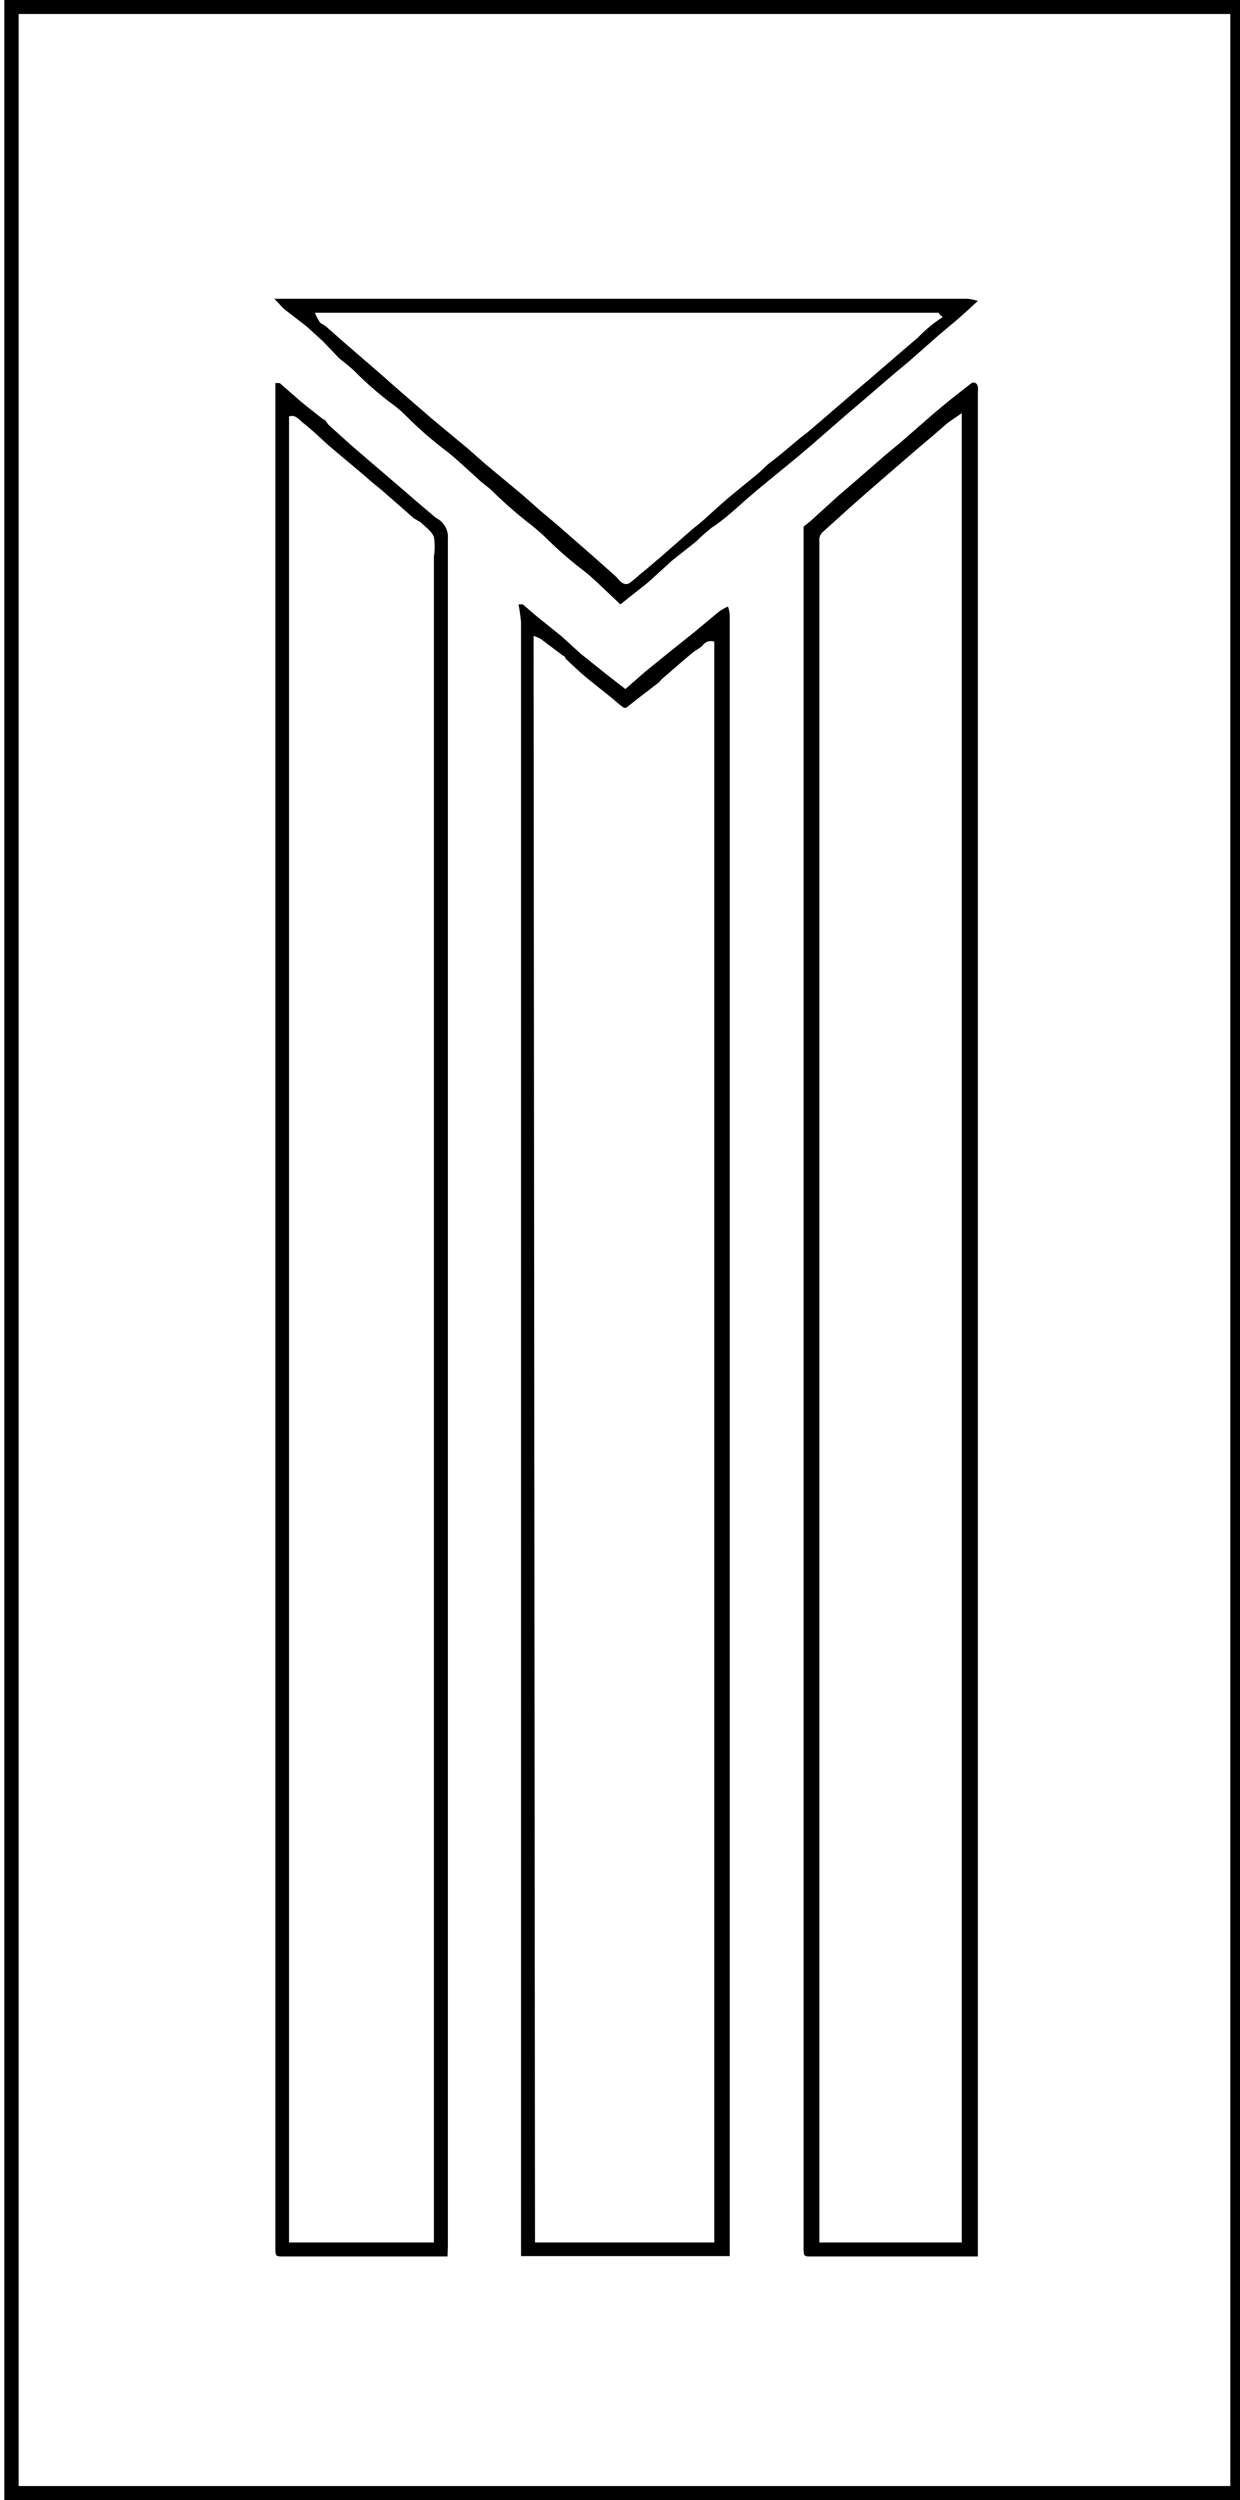
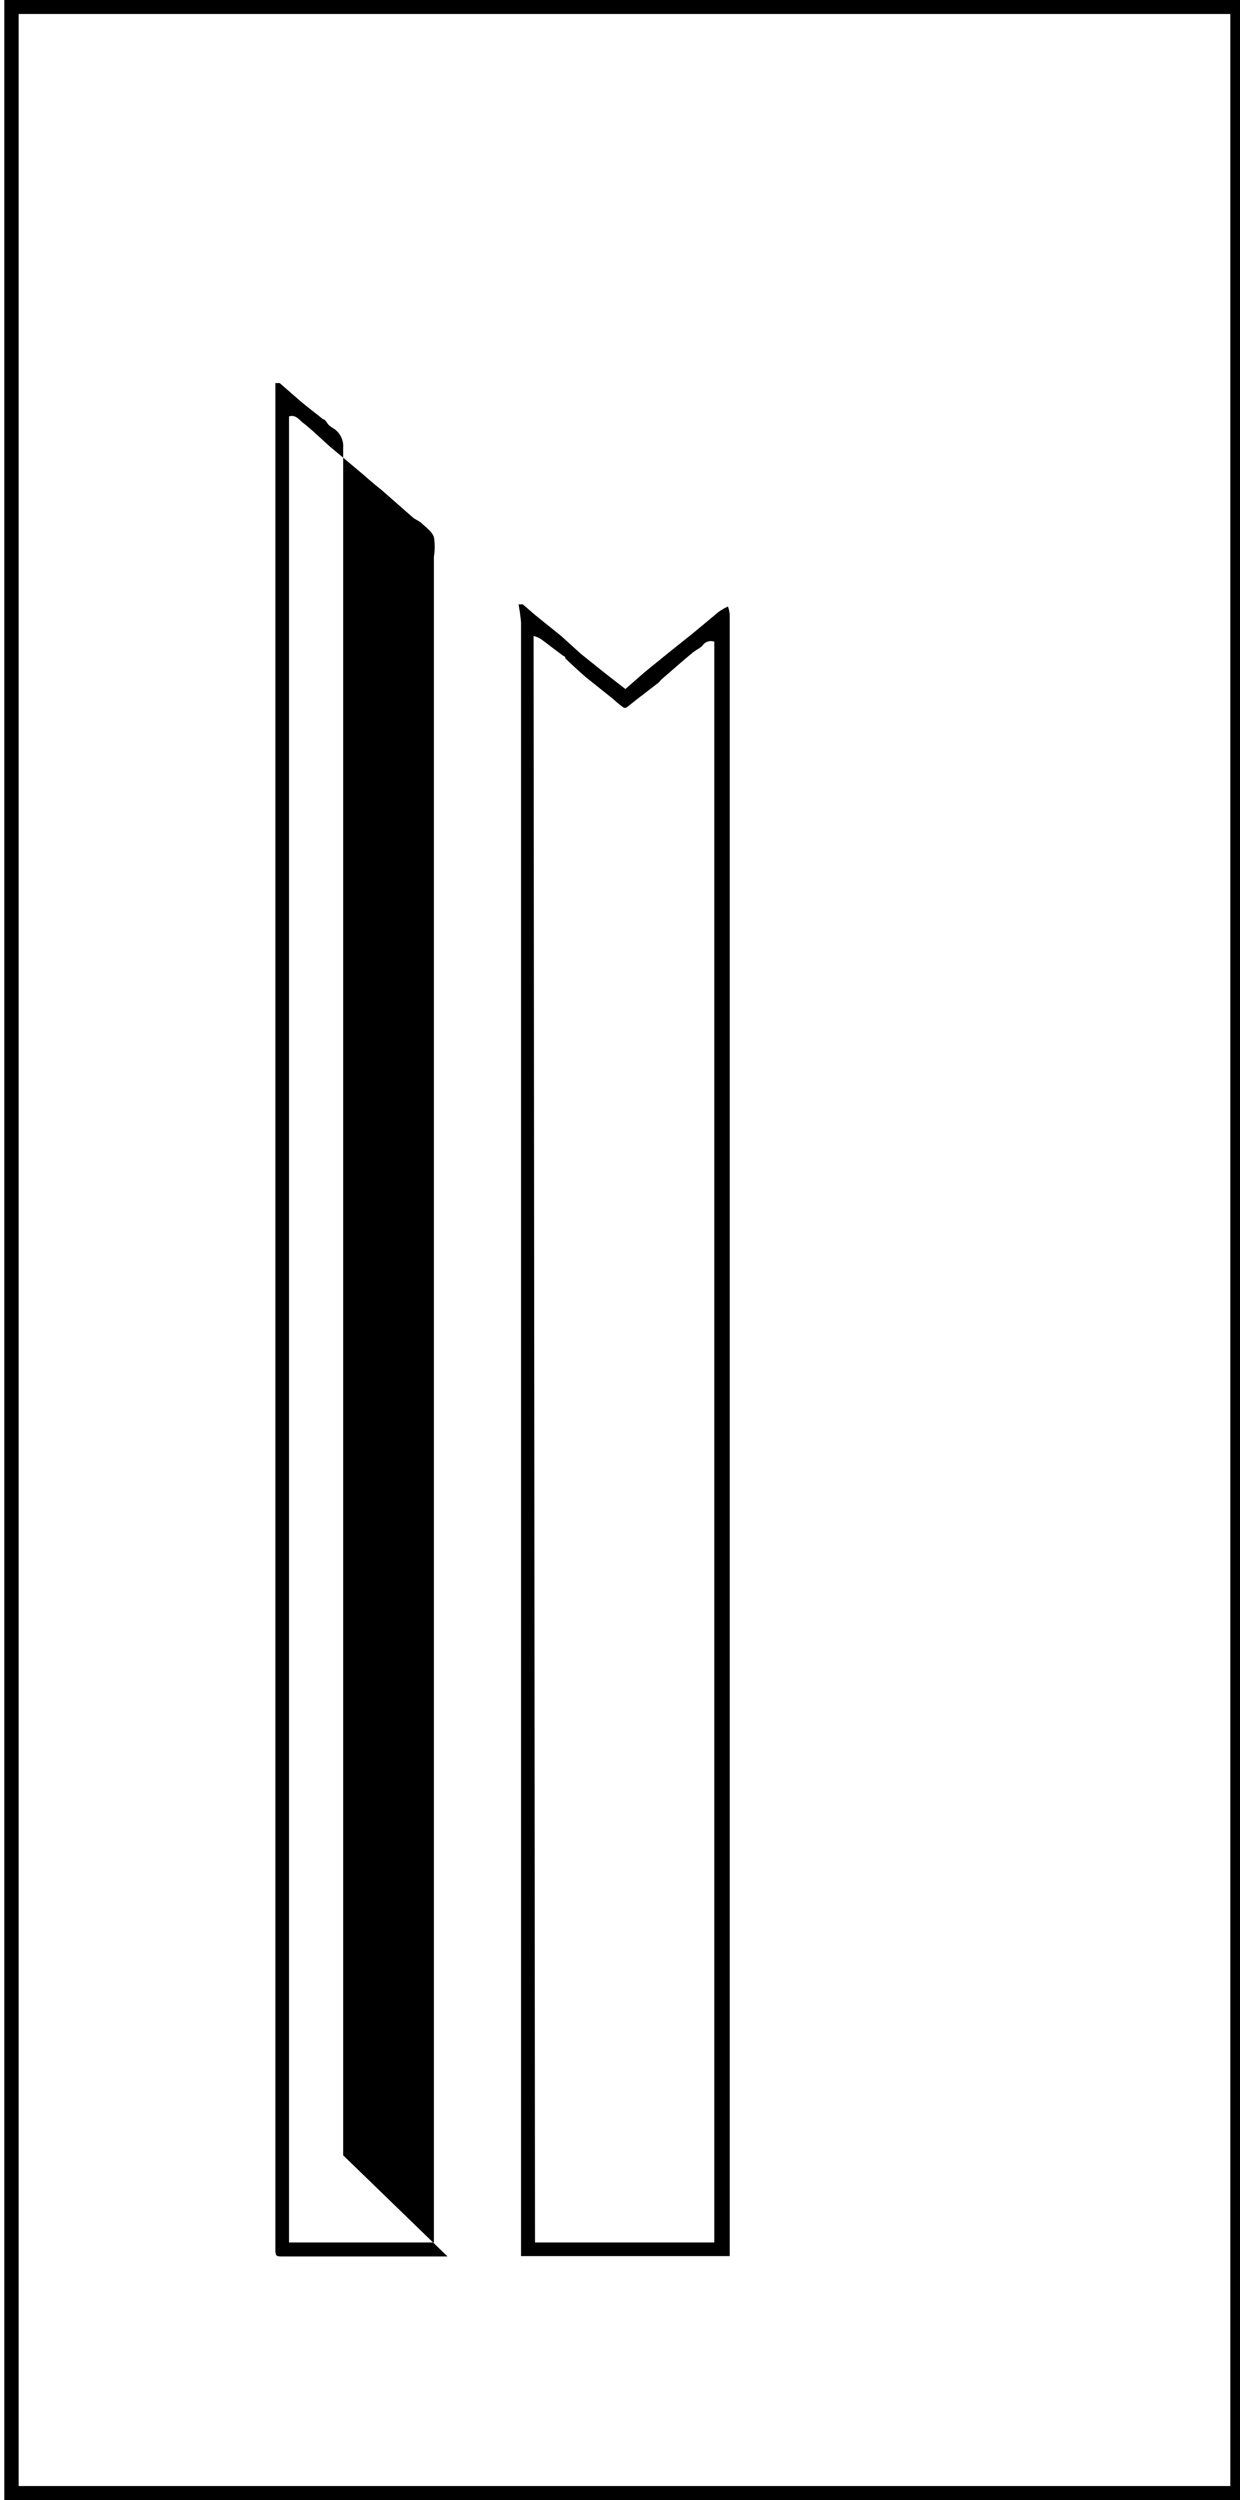
<svg xmlns="http://www.w3.org/2000/svg" id="Layer_1" data-name="Layer 1" viewBox="0 0 34.58 69.7">
  <title>Mintazatok_LAYER</title>
  <path d="M.12,0H34.7V69.7H.12Zm.4.39V69.31H34.31V.39Z" />
-   <path d="M27.27,62.91H22.64c-.22,0-.23,0-.23-.23v-48l.19-.15.77-.7.42-.36.92-.8.41-.34.94-.82.41-.34.61-.48c.09-.06.18,0,.19.1a.56.56,0,0,1,0,.13v52Zm-.45-.39v-51l-.38.26-.45.39-.45.38-.45.39-.44.38-.45.39-.51.45-.73.66a.28.28,0,0,0-.11.25V62.52Z" />
-   <path d="M12.48,62.91H7.91c-.22,0-.23,0-.23-.23v-52c.05,0,.1,0,.12,0l.55.48c.21.18.44.35.66.53.07,0,.11.12.17.17l.61.55.5.43.91.78.44.38.46.39a1,1,0,0,0,.13.09.59.59,0,0,1,.26.54q0,23.81,0,47.6Zm-.38-.39v-47a1.67,1.67,0,0,0,0-.55c-.06-.16-.24-.28-.37-.41l-.19-.11-.9-.79c-.15-.12-.3-.24-.44-.37l-1-.84c-.26-.23-.5-.47-.76-.67-.1-.08-.2-.23-.38-.17V62.52Z" />
+   <path d="M12.48,62.91H7.91c-.22,0-.23,0-.23-.23v-52c.05,0,.1,0,.12,0l.55.48c.21.18.44.35.66.53.07,0,.11.12.17.17a1,1,0,0,0,.13.09.59.59,0,0,1,.26.54q0,23.81,0,47.6Zm-.38-.39v-47a1.67,1.67,0,0,0,0-.55c-.06-.16-.24-.28-.37-.41l-.19-.11-.9-.79c-.15-.12-.3-.24-.44-.37l-1-.84c-.26-.23-.5-.47-.76-.67-.1-.08-.2-.23-.38-.17V62.52Z" />
  <path d="M14.53,62.9V17.35a5,5,0,0,0-.07-.5s.1,0,.12,0l.36.31.72.58.54.49.7.56.54.42.55-.48.64-.52.7-.56.71-.59a1.5,1.5,0,0,1,.26-.15.86.86,0,0,1,.05.23q0,7.25,0,14.48V62.9Zm.39-.38h5V17.89a.28.28,0,0,0-.33.11c-.08.08-.2.13-.29.21-.28.23-.56.48-.84.72a.73.73,0,0,0-.08.09l-.61.47-.29.23a.09.09,0,0,1-.1,0,3.11,3.11,0,0,1-.28-.23l-.75-.6c-.2-.17-.39-.35-.58-.53,0,0,0-.06-.07-.08l-.61-.46a.83.83,0,0,0-.21-.09Z" />
-   <path d="M7.65,8.33H27a2,2,0,0,1,.27.06c-.23.21-.41.38-.61.55l-.43.36-.91.8-.42.35-.93.8-.4.34-.94.82-.39.33-1,.82-.39.33c-.32.28-.62.57-1,.82a5.34,5.34,0,0,0-.44.39l-.67.53-.67.61-.77.61-.58-.55c-.15-.14-.3-.28-.47-.41a10.39,10.39,0,0,1-1-.87,6,6,0,0,0-.47-.41,11.88,11.88,0,0,1-1-.87c-.12-.13-.28-.23-.41-.35s-.36-.33-.54-.49a6,6,0,0,0-.48-.4,10.32,10.32,0,0,1-1-.88,3.67,3.67,0,0,0-.47-.4,9.26,9.26,0,0,1-1-.88c-.13-.12-.27-.23-.41-.34L9,9.51,8.55,9.1l-.61-.47C7.85,8.55,7.77,8.45,7.65,8.33Zm18.53.39H8.78A1.63,1.63,0,0,0,8.93,9s.11.06.16.1l.51.45.45.39.51.44.51.45.45.39.52.45,1,.83.51.45,1,.83.51.45.44.37.55.48.48.42.62.55c.08.07.13.16.22.21a.19.19,0,0,0,.18,0c.14-.1.26-.22.4-.33s.29-.25.44-.37l.9-.79c.15-.12.3-.24.44-.37s.45-.41.68-.6.44-.36.66-.54.28-.27.44-.39c.34-.25.64-.54,1-.81l.4-.34.94-.81.4-.34.94-.81.41-.35a3.81,3.81,0,0,1,.69-.57S26.18,8.76,26.18,8.72Z" />
</svg>